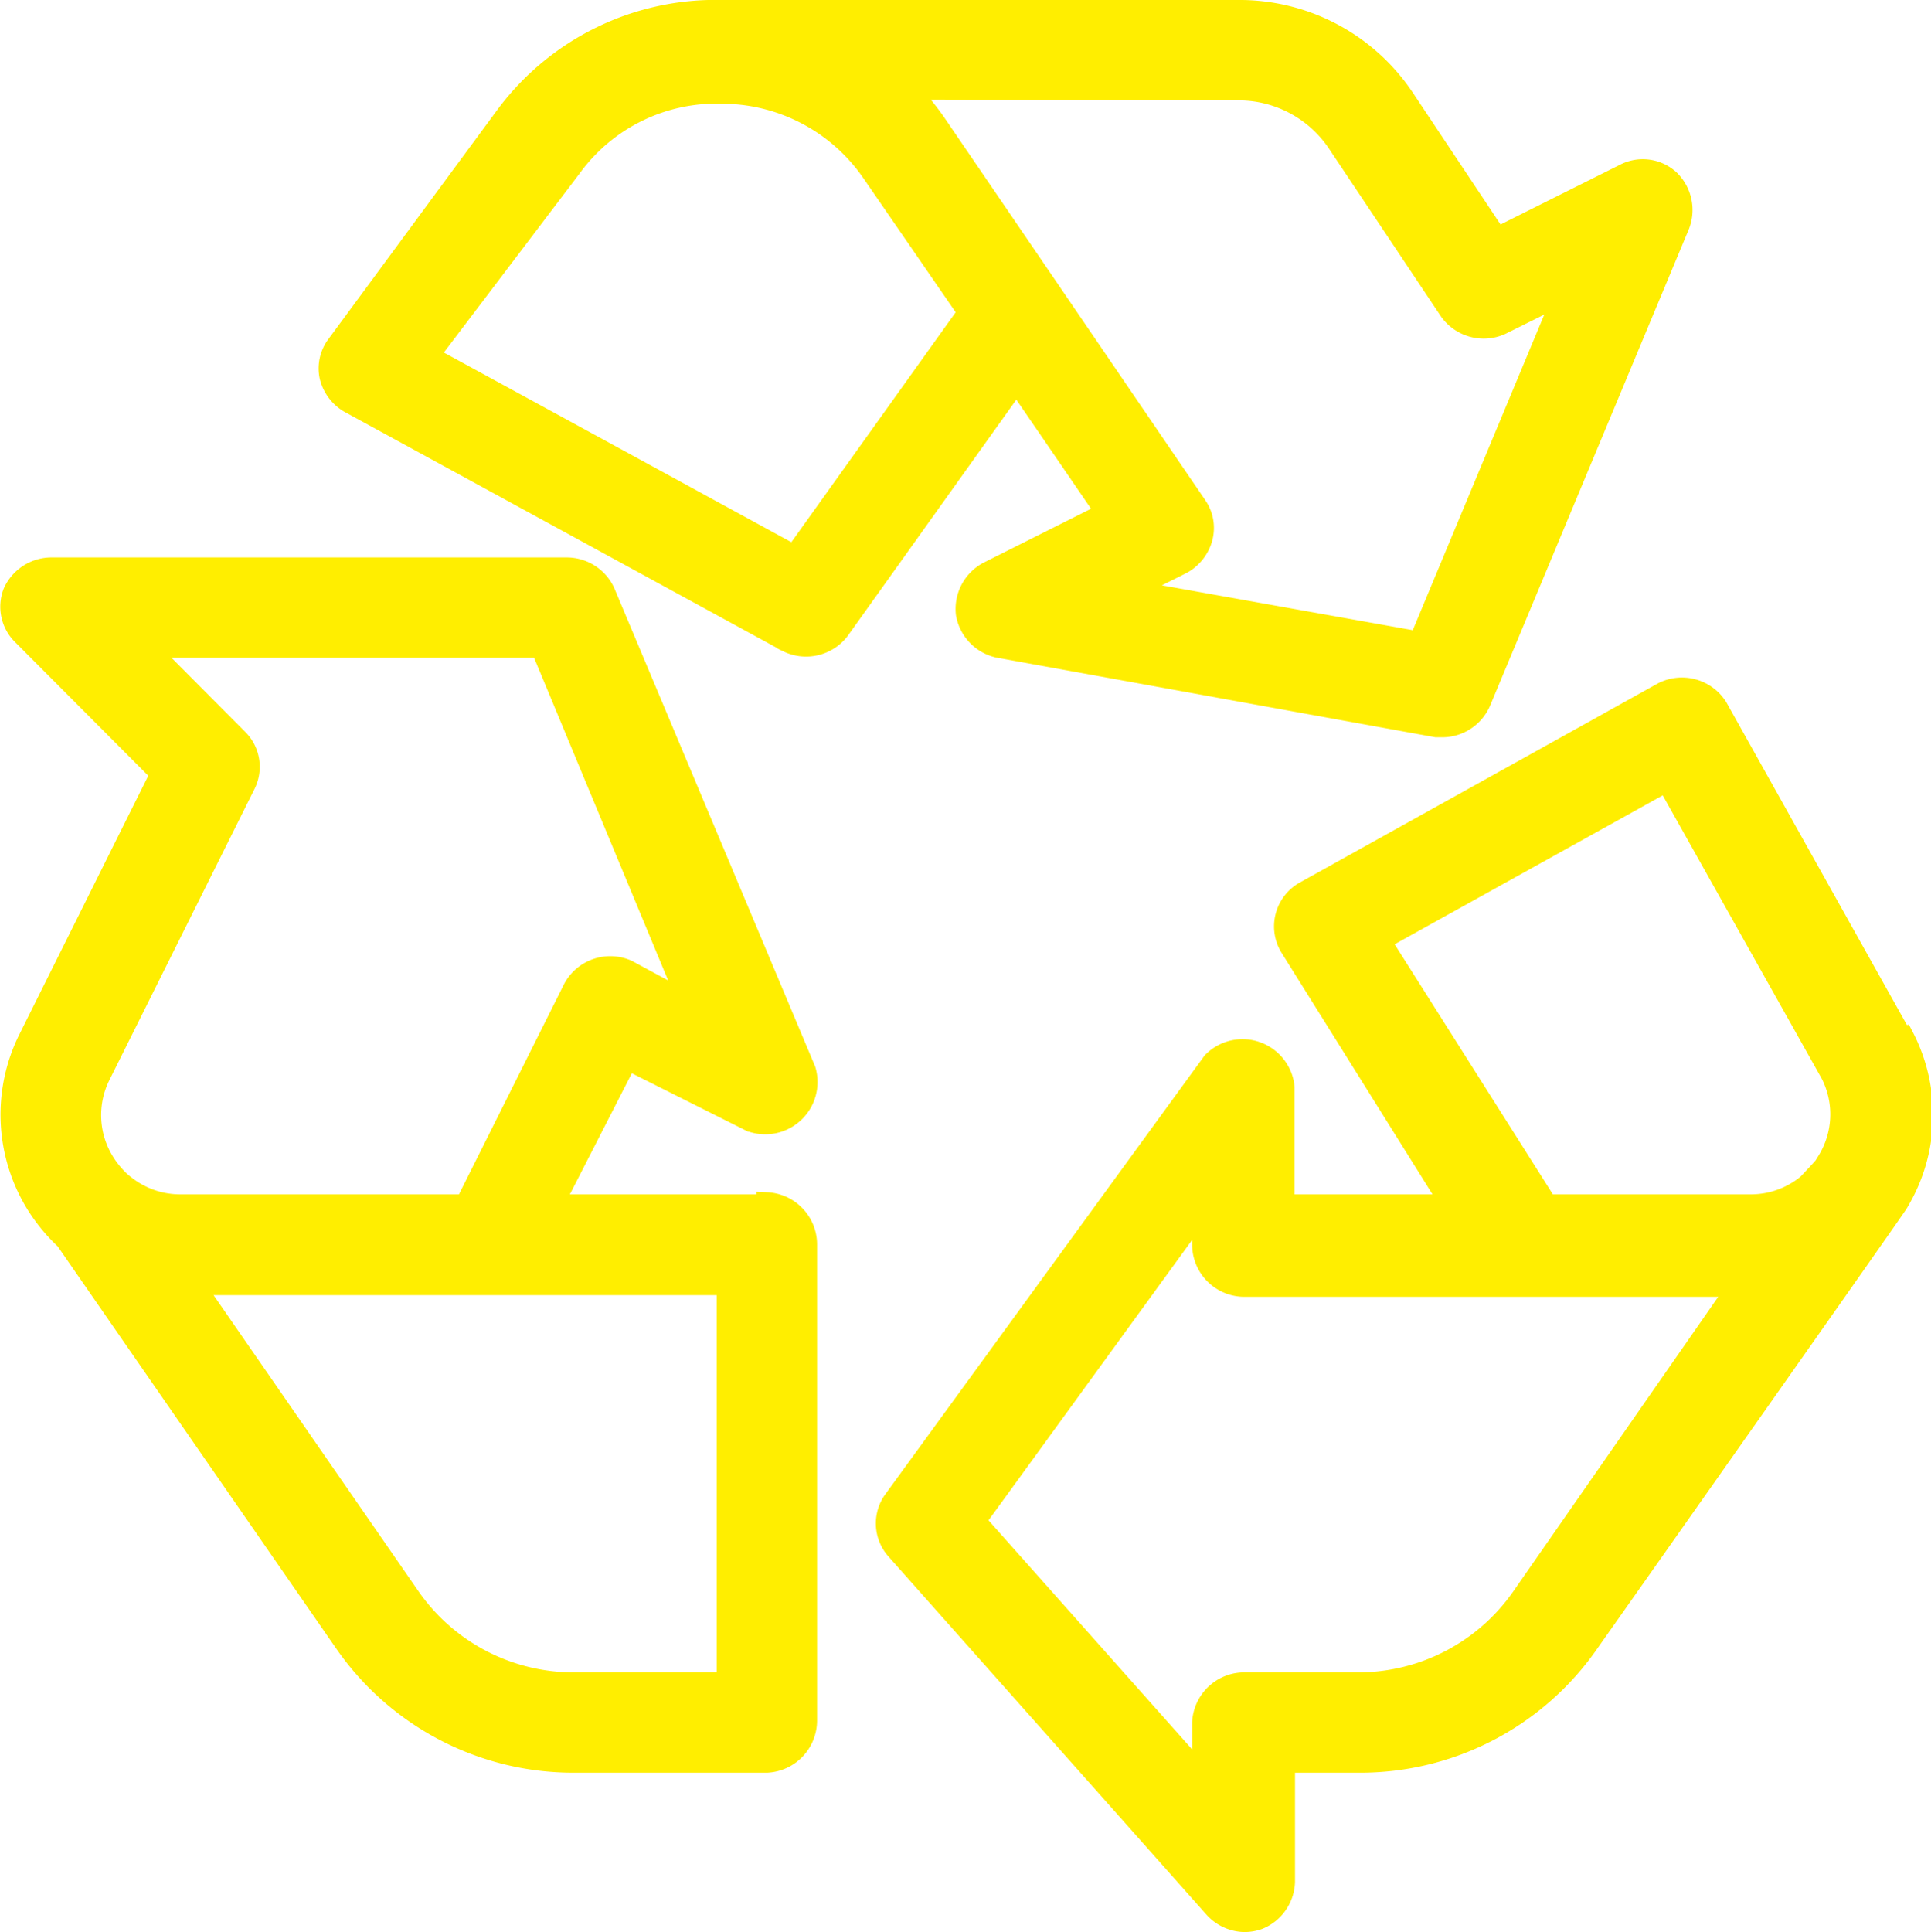
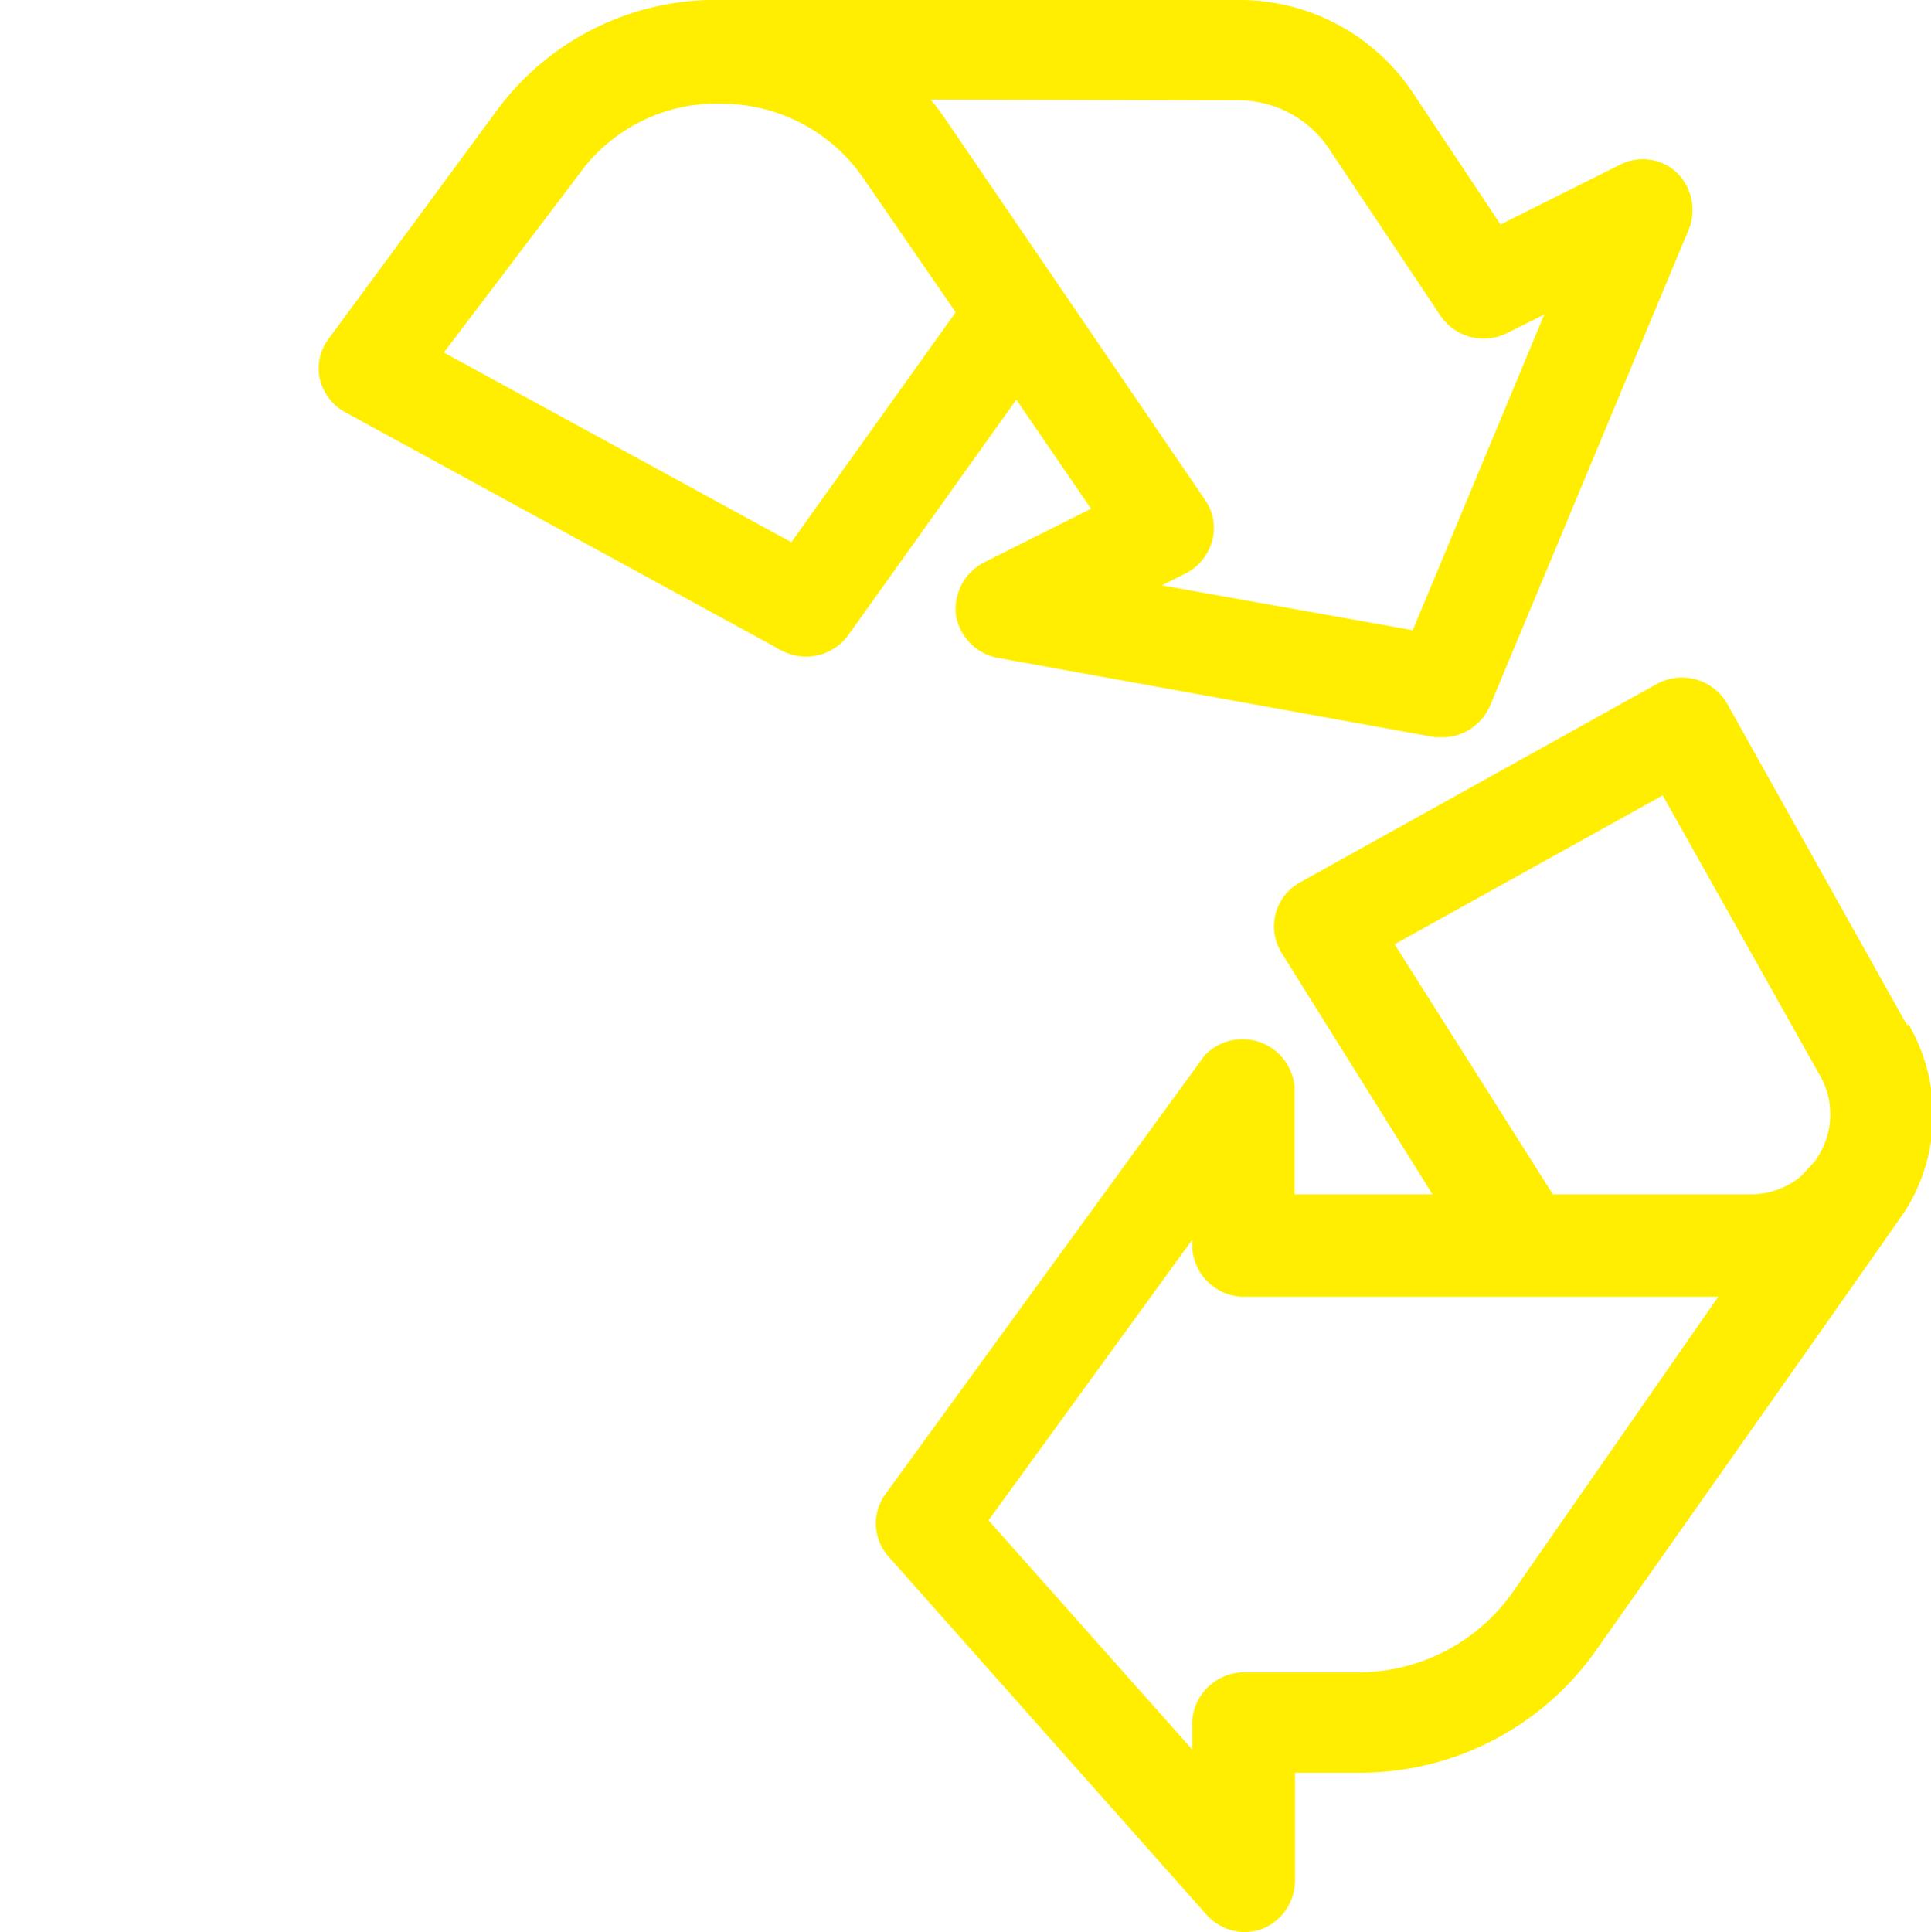
<svg xmlns="http://www.w3.org/2000/svg" viewBox="0 0 46.18 46.2">
  <defs>
    <style>.cls-1{fill:#fe0;stroke:#fe0;stroke-miterlimit:10;stroke-width:0.5px;}</style>
  </defs>
  <title>2nd_Chance_Sports_ben1</title>
  <g id="Layer_2" data-name="Layer 2">
    <g id="Layer_1-2" data-name="Layer 1">
-       <path class="cls-1" d="M18.34,28.81H13.22L15,25.33l2.95,1.48a1,1,0,0,0,1.31-1.22L14.46,14.16a1,1,0,0,0-.88-.58H1.2a1,1,0,0,0-.88.59.94.94,0,0,0,.21,1l3.32,3.33L.69,24.84a4.06,4.06,0,0,0,.18,3.95,4.18,4.18,0,0,0,.7.85l6.67,9.63a6.65,6.65,0,0,0,5.48,2.87h4.62a1,1,0,0,0,.95-1V29.76a1,1,0,0,0-.95-1ZM3,28.36l-.09-.07a2.28,2.28,0,0,1-.42-.5A2.13,2.13,0,0,1,2.4,25.7l3.46-6.94a.93.93,0,0,0-.18-1.09L3.5,15.48h9.44L16.48,24,15,23.2a1,1,0,0,0-1.28.43l-2.59,5.18H4.32A2.13,2.13,0,0,1,3,28.36ZM17.39,40.24H13.72A4.77,4.77,0,0,1,9.8,38.19L4.63,30.72H17.39Z" />
      <path class="cls-1" d="M45.48,24.8l-4.41-7.88a1,1,0,0,0-1.3-.36l-8.56,4.76a.95.95,0,0,0-.35,1.33l3.85,6.16h-4V26A1,1,0,0,0,29,25.4L21.38,35.87a.94.94,0,0,0,.06,1.19l7.61,8.57a1,1,0,0,0,.71.32,1,1,0,0,0,.34-.06,1,1,0,0,0,.62-.89V42.14h1.76A6.65,6.65,0,0,0,38,39.27s7.17-10.17,7.37-10.48a4.05,4.05,0,0,0,.15-4ZM36.4,38.19a4.77,4.77,0,0,1-3.92,2.05H29.76a1,1,0,0,0-1,.95v1.3l-5.44-6.12,5.44-7.49v.88a1,1,0,0,0,1,1H41.57Zm7.31-10.4c-.05.08-.48.53-.48.53a2.13,2.13,0,0,1-1.35.49H37l-4-6.32,6.86-3.81,3.93,7a2.13,2.13,0,0,1-.09,2.09Z" />
      <path class="cls-1" d="M26.46,12.26l-2.83,1.42a1,1,0,0,0-.52,1,1,1,0,0,0,.77.8l10.47,1.9.17,0a1,1,0,0,0,.88-.59L40.16,5.38a1,1,0,0,0-.23-1.07.94.94,0,0,0-1.07-.15L35.8,5.69,33.59,2.37a4.73,4.73,0,0,0-4-2.12s-12,0-12.3,0a6.25,6.25,0,0,0-5.2,2.53L8.06,8.25A.92.92,0,0,0,7.89,9a1,1,0,0,0,.47.63l10.48,5.72a1,1,0,0,0,1.23-.29l4.24-5.94ZM29.63,2.15A2.85,2.85,0,0,1,32,3.43l2.67,4a1,1,0,0,0,1.22.33L37.42,7l-3.48,8.35L27,14.11l1.26-.63a1,1,0,0,0,.49-.62.92.92,0,0,0-.14-.77L22.41,3a6.58,6.58,0,0,0-.71-.87ZM19,13.29,10.24,8.51,13.66,4a4.29,4.29,0,0,1,3.63-1.77A4.36,4.36,0,0,1,20.84,4.1l2.32,3.37Z" />
    </g>
  </g>
</svg>